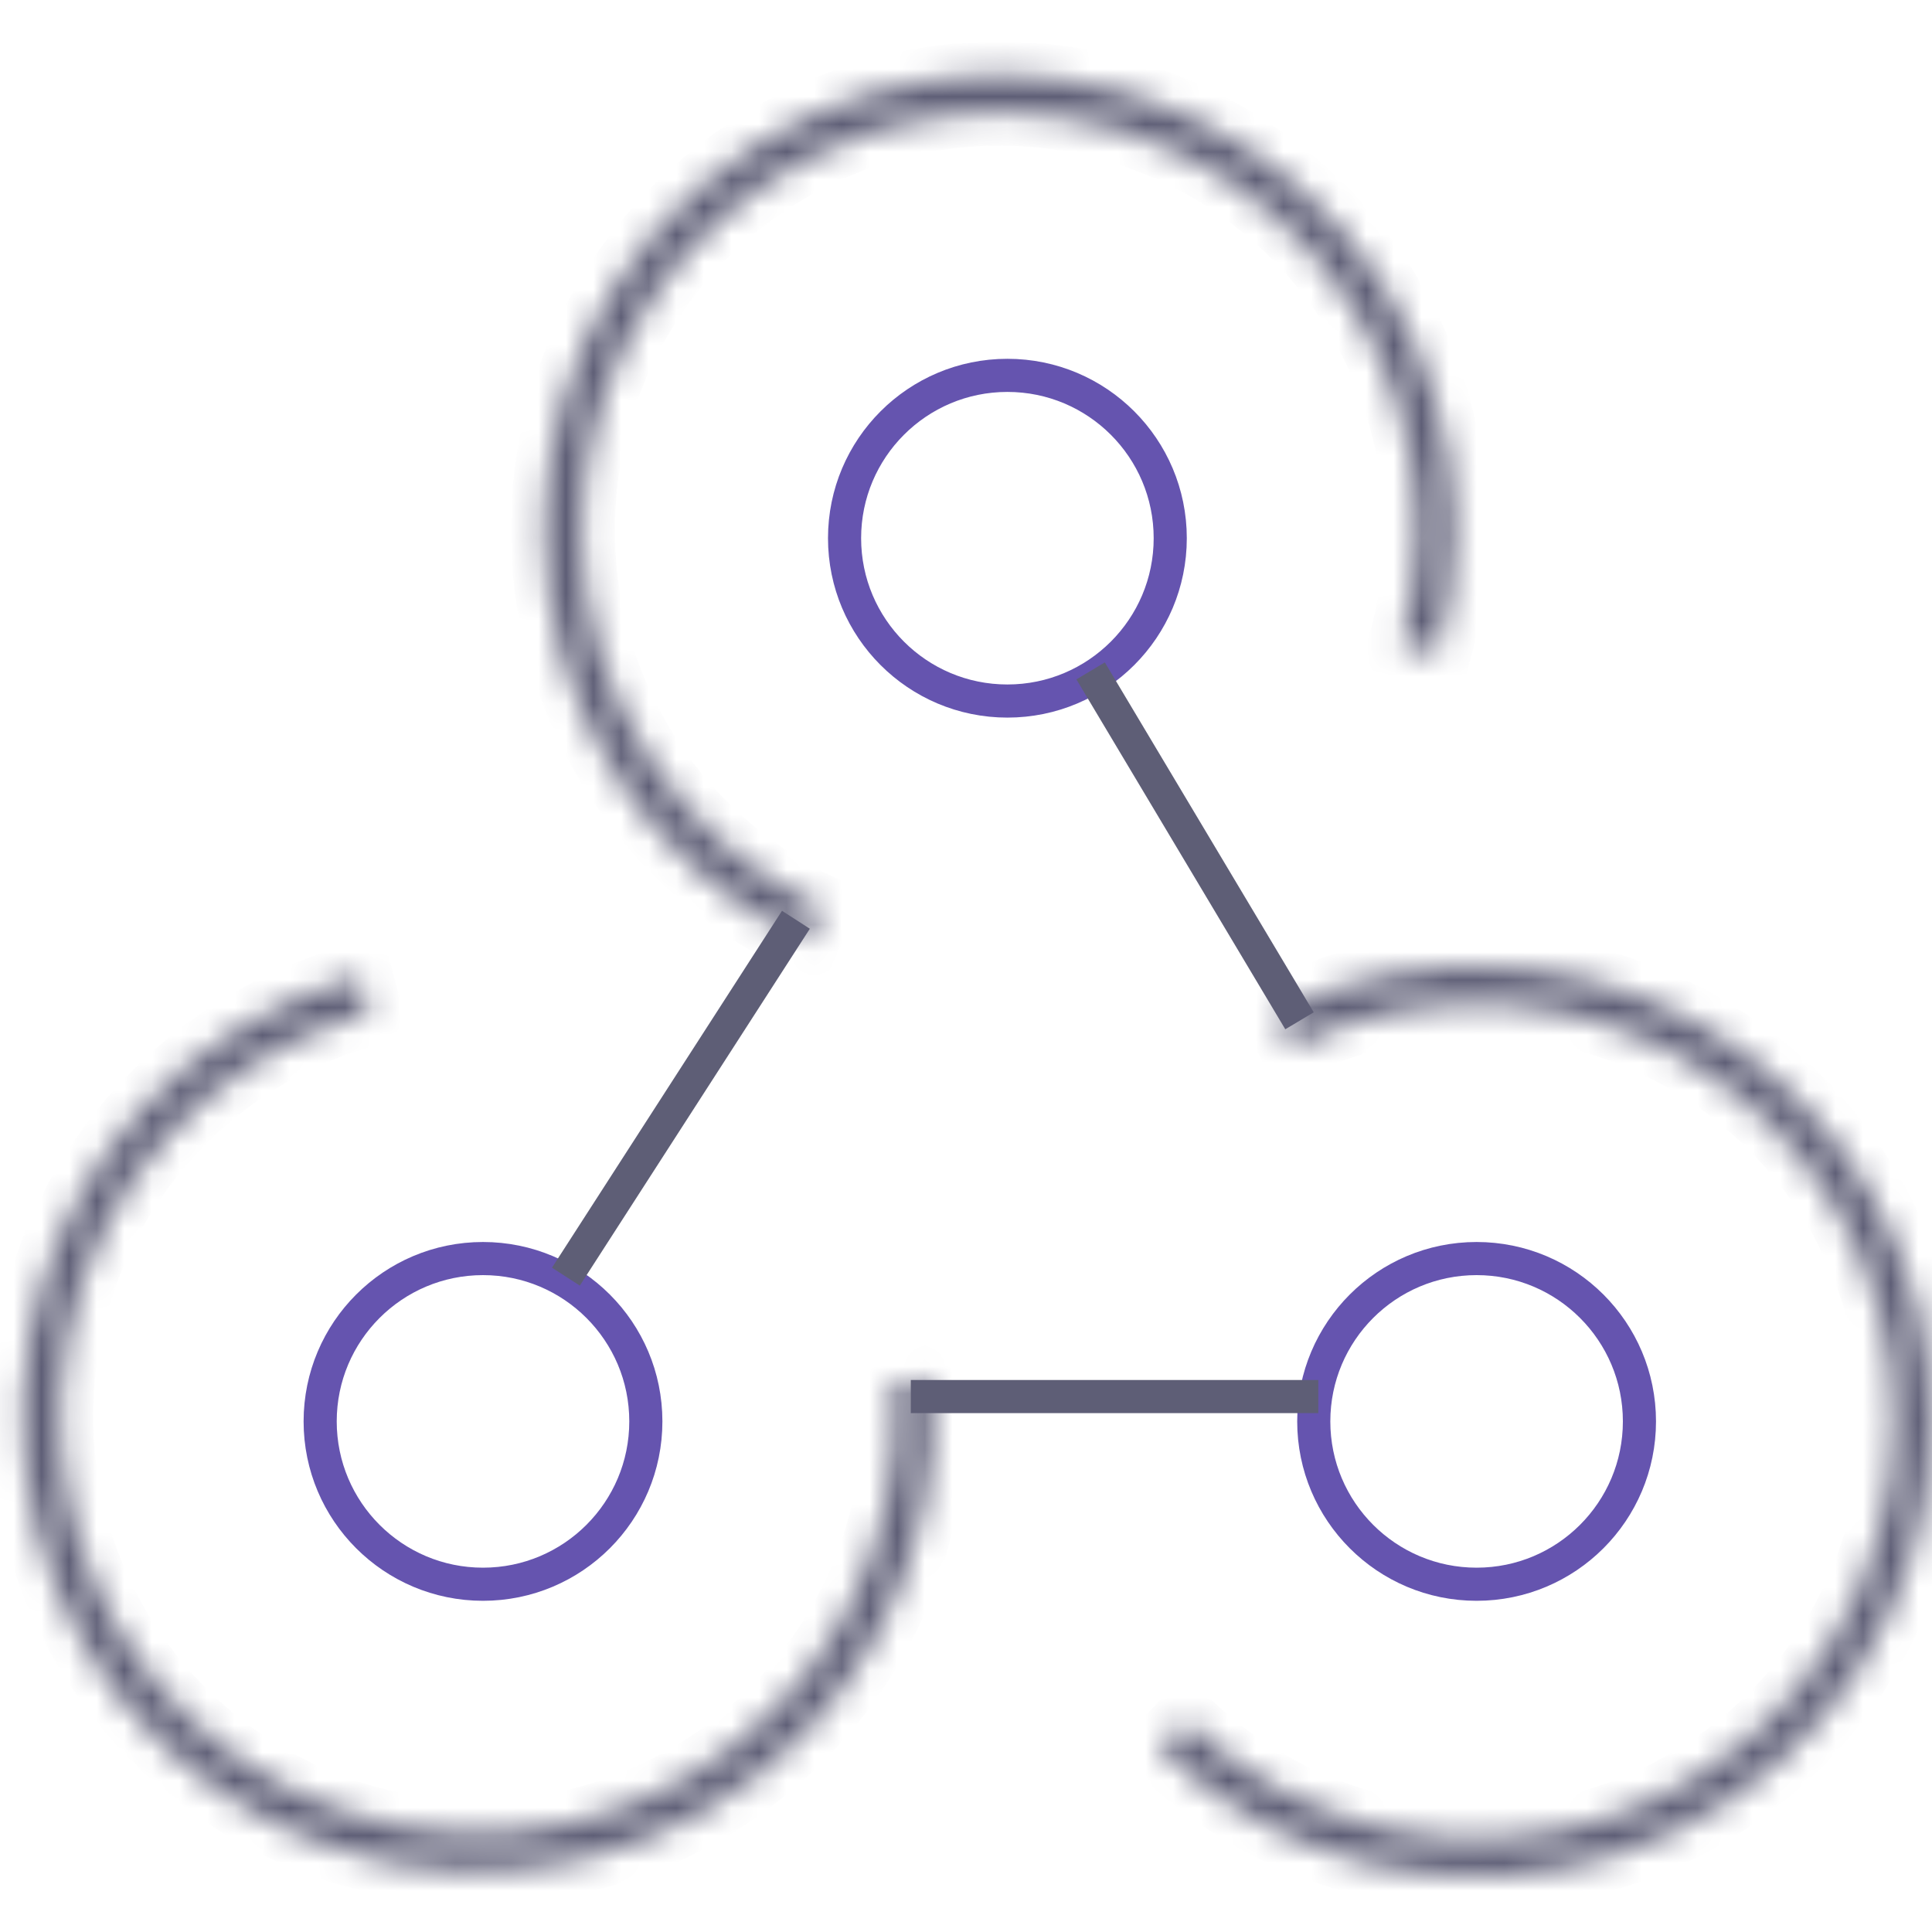
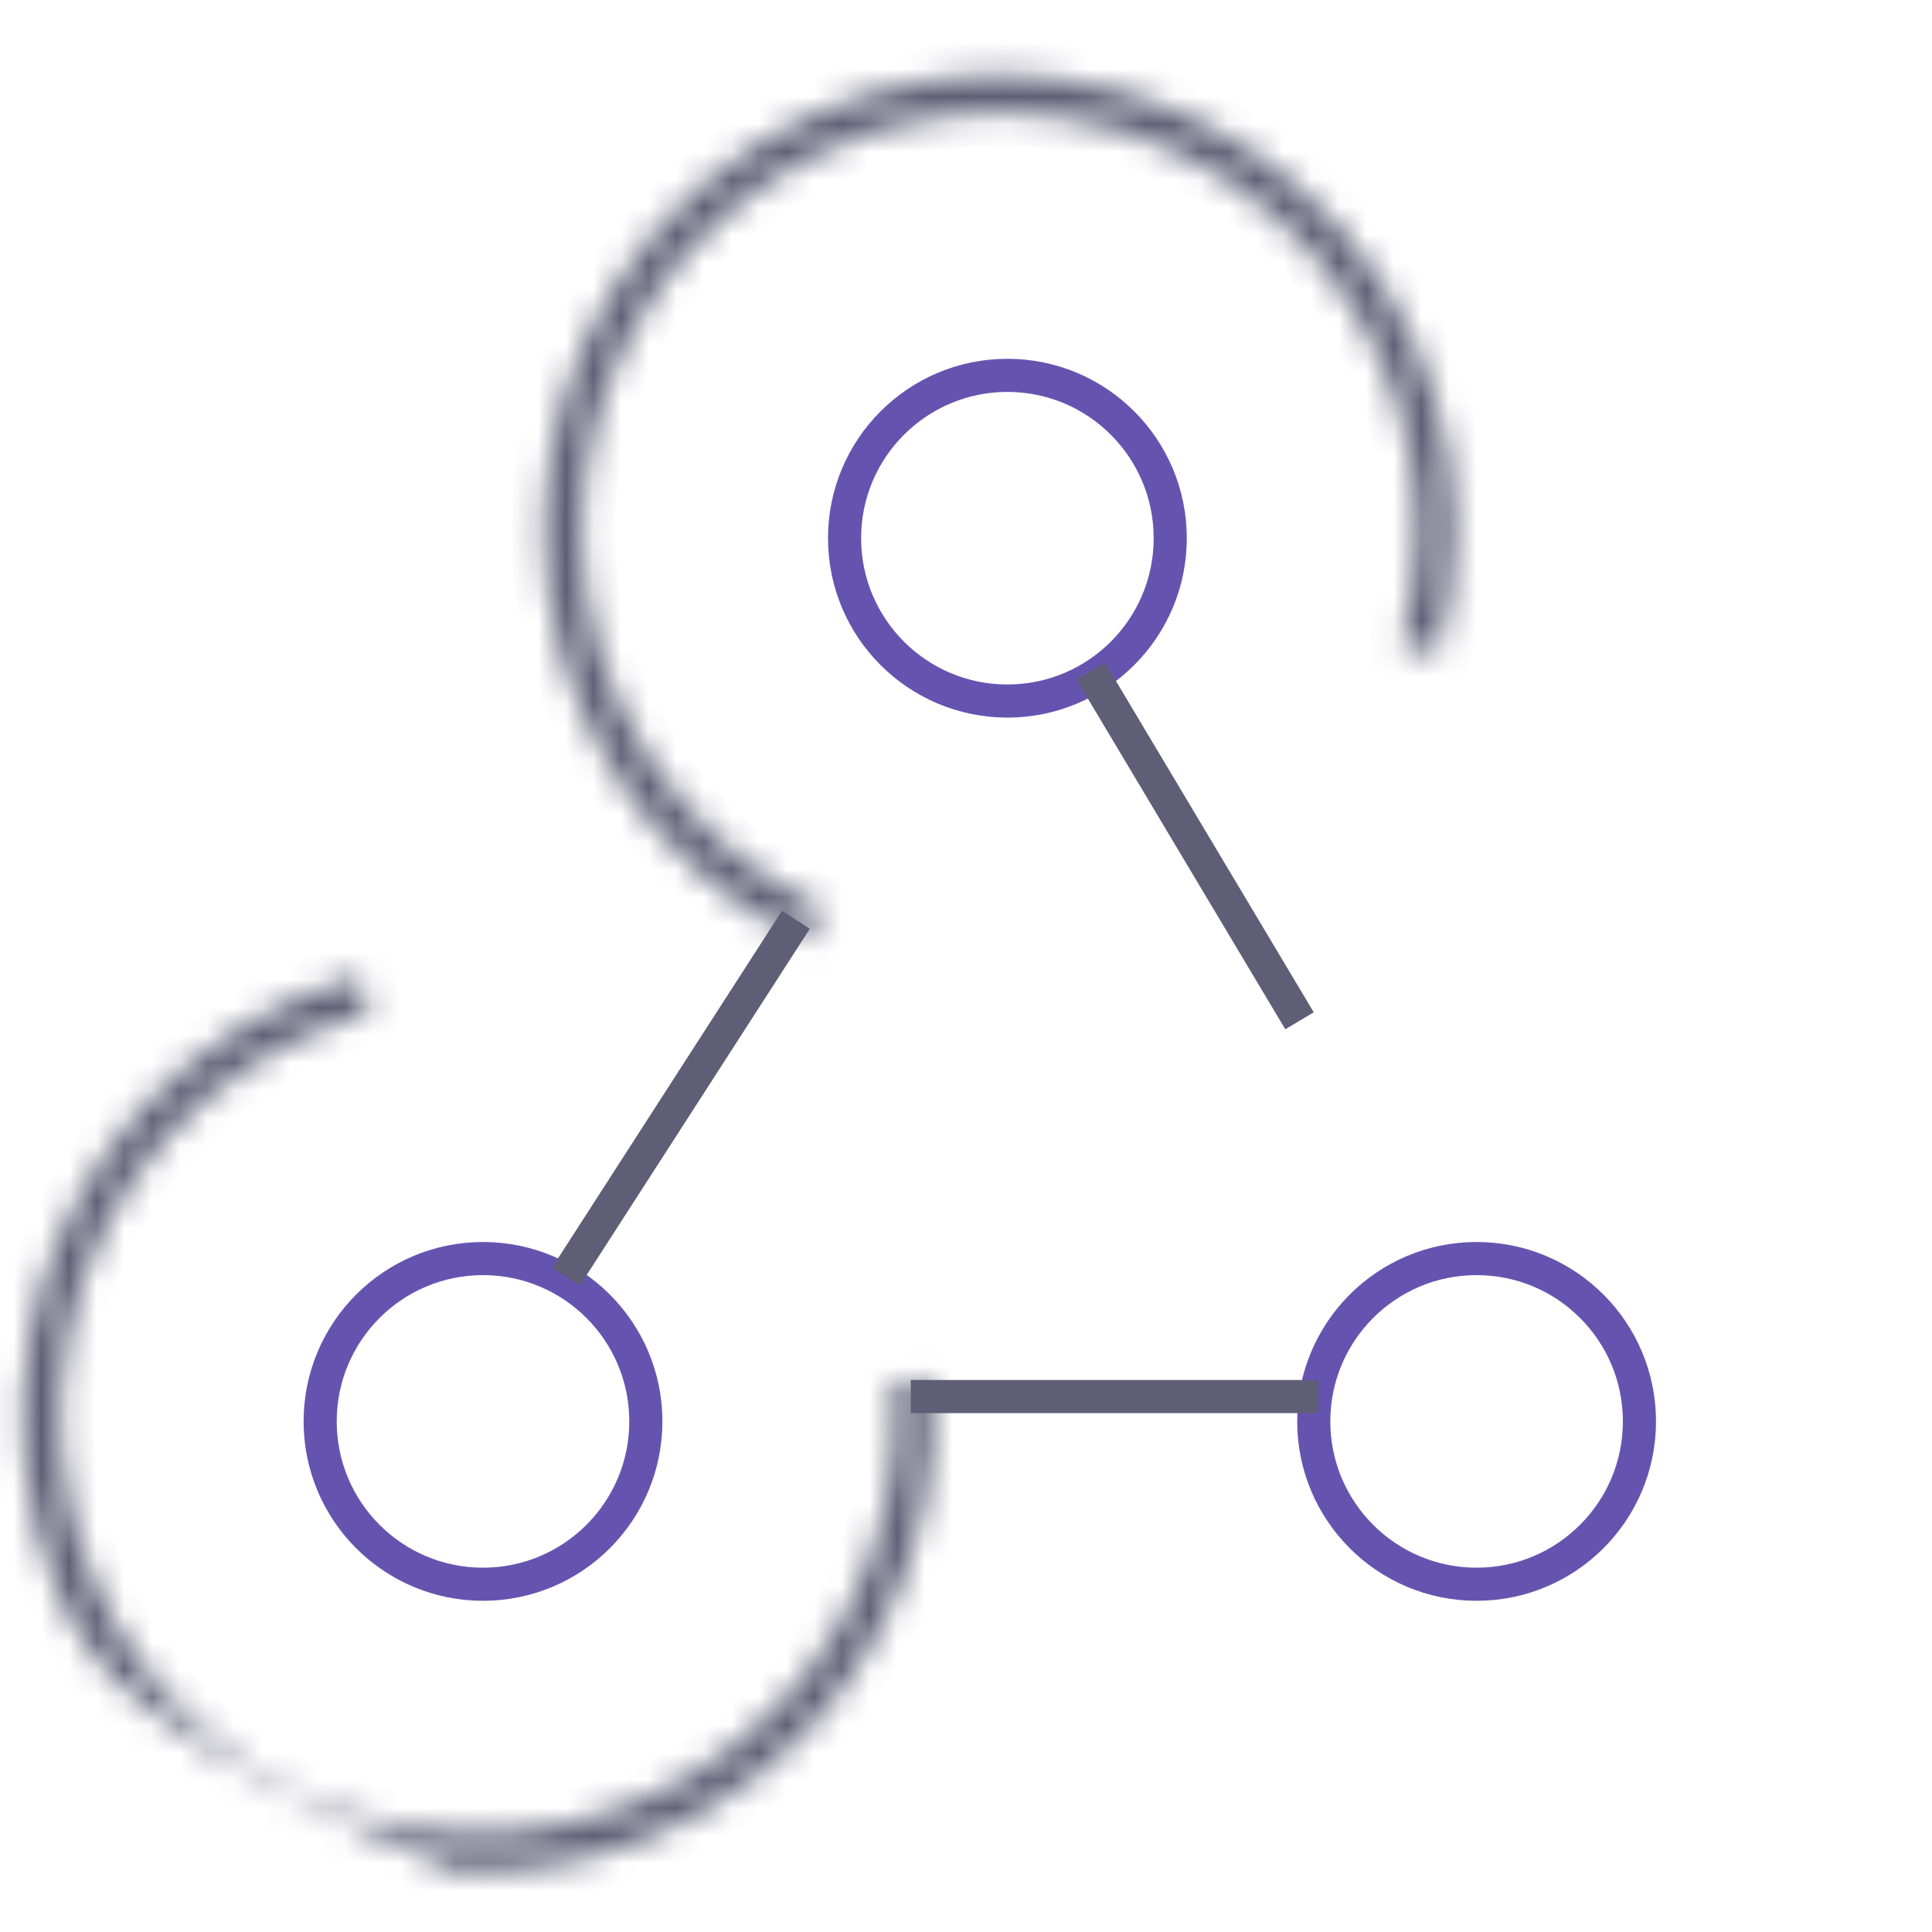
<svg xmlns="http://www.w3.org/2000/svg" width="70" height="70" viewBox="0 0 70 70" fill="none">
  <g clip-path="url(#clip0_113_8)">
    <circle cx="17.5" cy="51.5" r="5.9" stroke="#6554AF" stroke-width="1.2" />
    <mask id="path-2-inside-1_113_8" fill="white">
      <path d="M46.208 36.699C48.919 35.363 51.945 34.798 54.956 35.064C57.967 35.331 60.847 36.42 63.281 38.212C65.715 40.003 67.611 42.429 68.76 45.225C69.91 48.02 70.269 51.078 69.8 54.064C69.33 57.05 68.049 59.849 66.097 62.157C64.144 64.465 61.596 66.192 58.729 67.15C55.862 68.107 52.787 68.259 49.84 67.589C46.893 66.918 44.186 65.451 42.016 63.347L42.968 62.364C44.959 64.294 47.441 65.639 50.144 66.254C52.846 66.869 55.666 66.73 58.295 65.851C60.924 64.973 63.261 63.389 65.052 61.273C66.842 59.157 68.016 56.59 68.447 53.851C68.878 51.113 68.548 48.309 67.494 45.746C66.44 43.182 64.702 40.957 62.47 39.314C60.237 37.671 57.596 36.673 54.835 36.428C52.074 36.183 49.299 36.702 46.813 37.927L46.208 36.699Z" />
    </mask>
-     <path d="M46.208 36.699C48.919 35.363 51.945 34.798 54.956 35.064C57.967 35.331 60.847 36.42 63.281 38.212C65.715 40.003 67.611 42.429 68.76 45.225C69.91 48.02 70.269 51.078 69.8 54.064C69.33 57.05 68.049 59.849 66.097 62.157C64.144 64.465 61.596 66.192 58.729 67.15C55.862 68.107 52.787 68.259 49.84 67.589C46.893 66.918 44.186 65.451 42.016 63.347L42.968 62.364C44.959 64.294 47.441 65.639 50.144 66.254C52.846 66.869 55.666 66.73 58.295 65.851C60.924 64.973 63.261 63.389 65.052 61.273C66.842 59.157 68.016 56.59 68.447 53.851C68.878 51.113 68.548 48.309 67.494 45.746C66.44 43.182 64.702 40.957 62.47 39.314C60.237 37.671 57.596 36.673 54.835 36.428C52.074 36.183 49.299 36.702 46.813 37.927L46.208 36.699Z" stroke="#5E5E76" stroke-width="2.4" mask="url(#path-2-inside-1_113_8)" />
    <mask id="path-3-inside-2_113_8" fill="white">
      <path d="M29.197 34.145C26.347 32.807 23.939 30.681 22.258 28.019C20.576 25.356 19.692 22.268 19.709 19.12C19.725 15.971 20.643 12.893 22.353 10.249C24.063 7.604 26.493 5.505 29.358 4.197C32.223 2.89 35.401 2.43 38.519 2.871C41.637 3.312 44.563 4.636 46.953 6.686C49.343 8.737 51.096 11.428 52.005 14.443C52.915 17.458 52.942 20.669 52.085 23.7L50.768 23.327C51.554 20.548 51.529 17.603 50.695 14.838C49.861 12.074 48.253 9.606 46.062 7.725C43.87 5.845 41.187 4.631 38.328 4.226C35.468 3.822 32.553 4.244 29.926 5.443C27.299 6.642 25.07 8.567 23.502 10.992C21.934 13.417 21.093 16.239 21.077 19.127C21.062 22.015 21.873 24.846 23.415 27.288C24.957 29.729 27.165 31.678 29.779 32.905L29.197 34.145Z" />
    </mask>
    <path d="M29.197 34.145C26.347 32.807 23.939 30.681 22.258 28.019C20.576 25.356 19.692 22.268 19.709 19.12C19.725 15.971 20.643 12.893 22.353 10.249C24.063 7.604 26.493 5.505 29.358 4.197C32.223 2.89 35.401 2.43 38.519 2.871C41.637 3.312 44.563 4.636 46.953 6.686C49.343 8.737 51.096 11.428 52.005 14.443C52.915 17.458 52.942 20.669 52.085 23.7L50.768 23.327C51.554 20.548 51.529 17.603 50.695 14.838C49.861 12.074 48.253 9.606 46.062 7.725C43.87 5.845 41.187 4.631 38.328 4.226C35.468 3.822 32.553 4.244 29.926 5.443C27.299 6.642 25.07 8.567 23.502 10.992C21.934 13.417 21.093 16.239 21.077 19.127C21.062 22.015 21.873 24.846 23.415 27.288C24.957 29.729 27.165 31.678 29.779 32.905L29.197 34.145Z" stroke="#5E5E76" stroke-width="2.4" mask="url(#path-3-inside-2_113_8)" />
    <mask id="path-4-inside-3_113_8" fill="white">
-       <path d="M33.751 49.944C34.011 53.071 33.373 56.206 31.913 58.984C30.454 61.761 28.233 64.064 25.51 65.624C22.788 67.184 19.677 67.935 16.543 67.79C13.409 67.644 10.382 66.609 7.815 64.804C5.249 62.999 3.251 60.499 2.054 57.599C0.858 54.699 0.513 51.517 1.061 48.428C1.608 45.339 3.025 42.47 5.145 40.157C7.266 37.844 10.001 36.184 13.031 35.371L13.386 36.693C10.607 37.439 8.099 38.961 6.154 41.082C4.21 43.203 2.911 45.834 2.409 48.667C1.907 51.5 2.223 54.417 3.32 57.077C4.417 59.737 6.25 62.029 8.603 63.684C10.956 65.339 13.733 66.289 16.607 66.422C19.481 66.556 22.333 65.867 24.83 64.436C27.326 63.006 29.363 60.894 30.702 58.347C32.04 55.8 32.625 52.924 32.387 50.057L33.751 49.944Z" />
+       <path d="M33.751 49.944C34.011 53.071 33.373 56.206 31.913 58.984C30.454 61.761 28.233 64.064 25.51 65.624C22.788 67.184 19.677 67.935 16.543 67.79C5.249 62.999 3.251 60.499 2.054 57.599C0.858 54.699 0.513 51.517 1.061 48.428C1.608 45.339 3.025 42.47 5.145 40.157C7.266 37.844 10.001 36.184 13.031 35.371L13.386 36.693C10.607 37.439 8.099 38.961 6.154 41.082C4.21 43.203 2.911 45.834 2.409 48.667C1.907 51.5 2.223 54.417 3.32 57.077C4.417 59.737 6.25 62.029 8.603 63.684C10.956 65.339 13.733 66.289 16.607 66.422C19.481 66.556 22.333 65.867 24.83 64.436C27.326 63.006 29.363 60.894 30.702 58.347C32.04 55.8 32.625 52.924 32.387 50.057L33.751 49.944Z" />
    </mask>
    <path d="M33.751 49.944C34.011 53.071 33.373 56.206 31.913 58.984C30.454 61.761 28.233 64.064 25.51 65.624C22.788 67.184 19.677 67.935 16.543 67.79C13.409 67.644 10.382 66.609 7.815 64.804C5.249 62.999 3.251 60.499 2.054 57.599C0.858 54.699 0.513 51.517 1.061 48.428C1.608 45.339 3.025 42.47 5.145 40.157C7.266 37.844 10.001 36.184 13.031 35.371L13.386 36.693C10.607 37.439 8.099 38.961 6.154 41.082C4.21 43.203 2.911 45.834 2.409 48.667C1.907 51.5 2.223 54.417 3.32 57.077C4.417 59.737 6.25 62.029 8.603 63.684C10.956 65.339 13.733 66.289 16.607 66.422C19.481 66.556 22.333 65.867 24.83 64.436C27.326 63.006 29.363 60.894 30.702 58.347C32.04 55.8 32.625 52.924 32.387 50.057L33.751 49.944Z" stroke="#5E5E76" stroke-width="2.4" mask="url(#path-4-inside-3_113_8)" />
    <circle cx="53.5" cy="51.5" r="5.9" stroke="#6554AF" stroke-width="1.2" />
    <circle cx="36.5" cy="19.5" r="5.9" stroke="#6554AF" stroke-width="1.2" />
    <rect x="39" y="24.615" width="1.2" height="14.765" transform="rotate(-30.838 39 24.615)" fill="#5E5E76" />
    <rect x="33" y="51.2" width="1.2" height="14.765" transform="rotate(-90 33 51.2)" fill="#5E5E76" />
    <rect x="21.008" y="46.581" width="1.2" height="15.384" transform="rotate(-147.198 21.008 46.581)" fill="#5E5E76" />
  </g>
  <defs>
    <clipPath id="clip0_113_8">
      <rect width="70" height="70" fill="white" />
    </clipPath>
  </defs>
</svg>